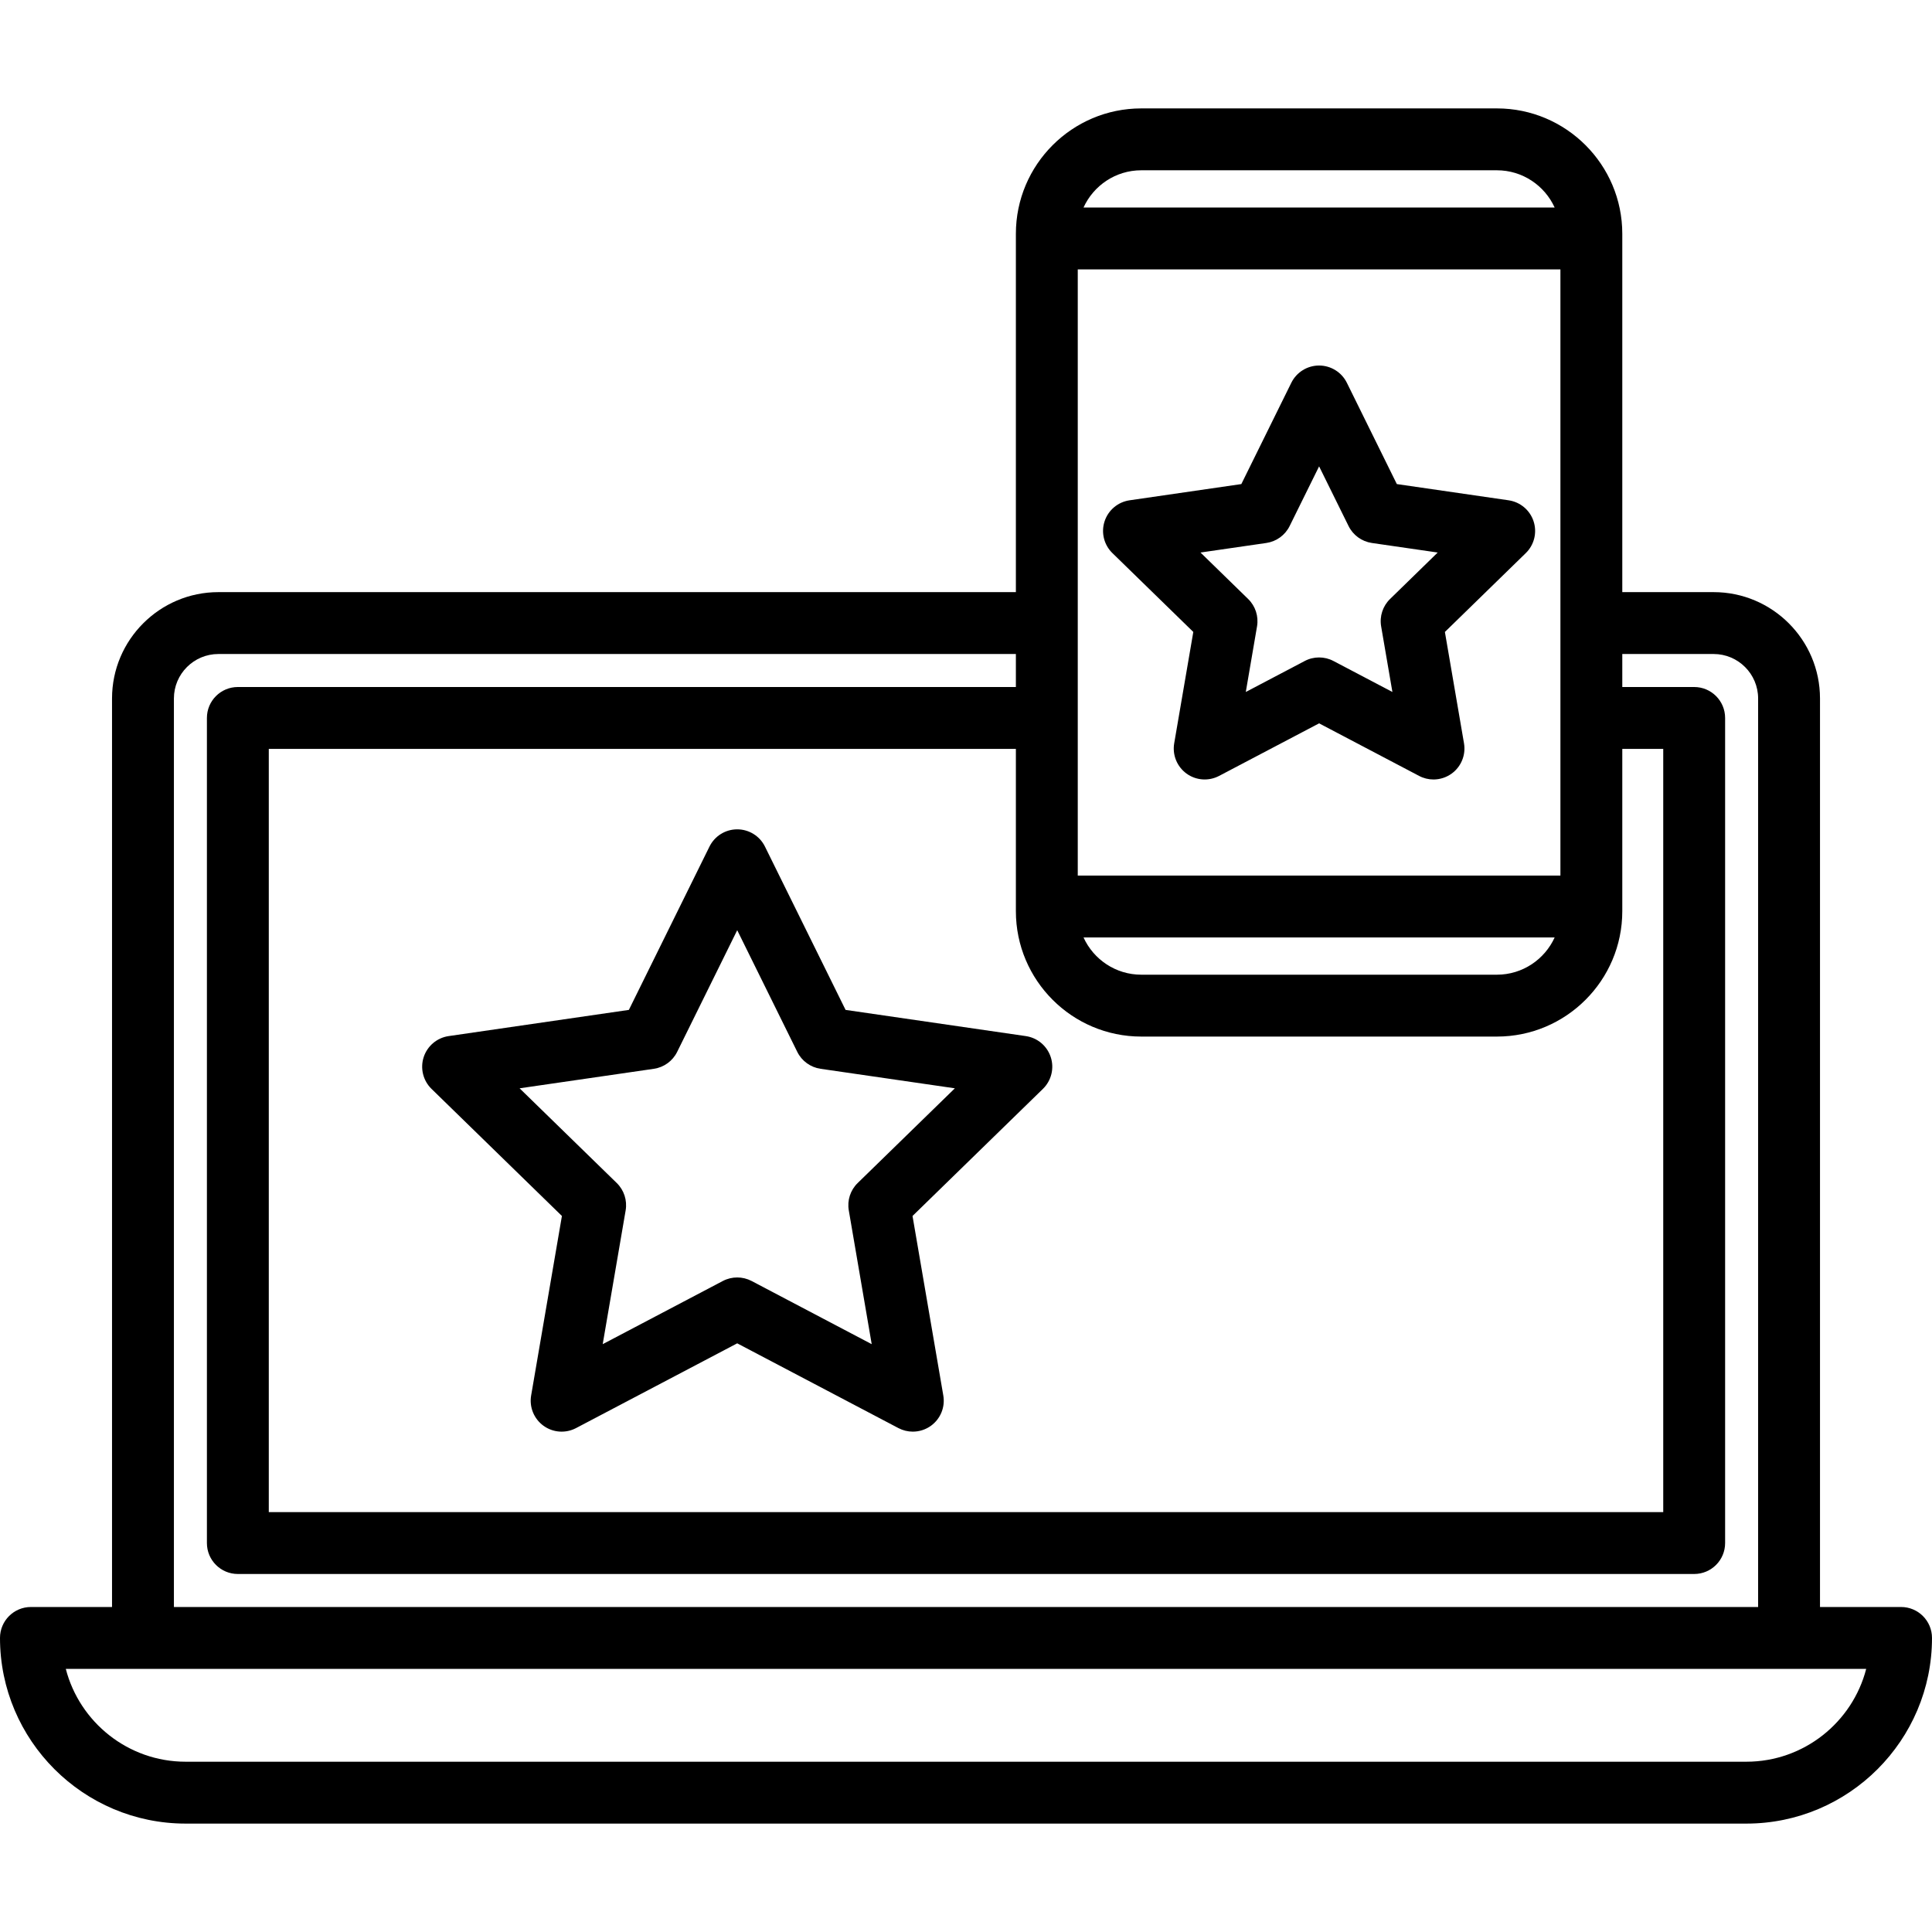
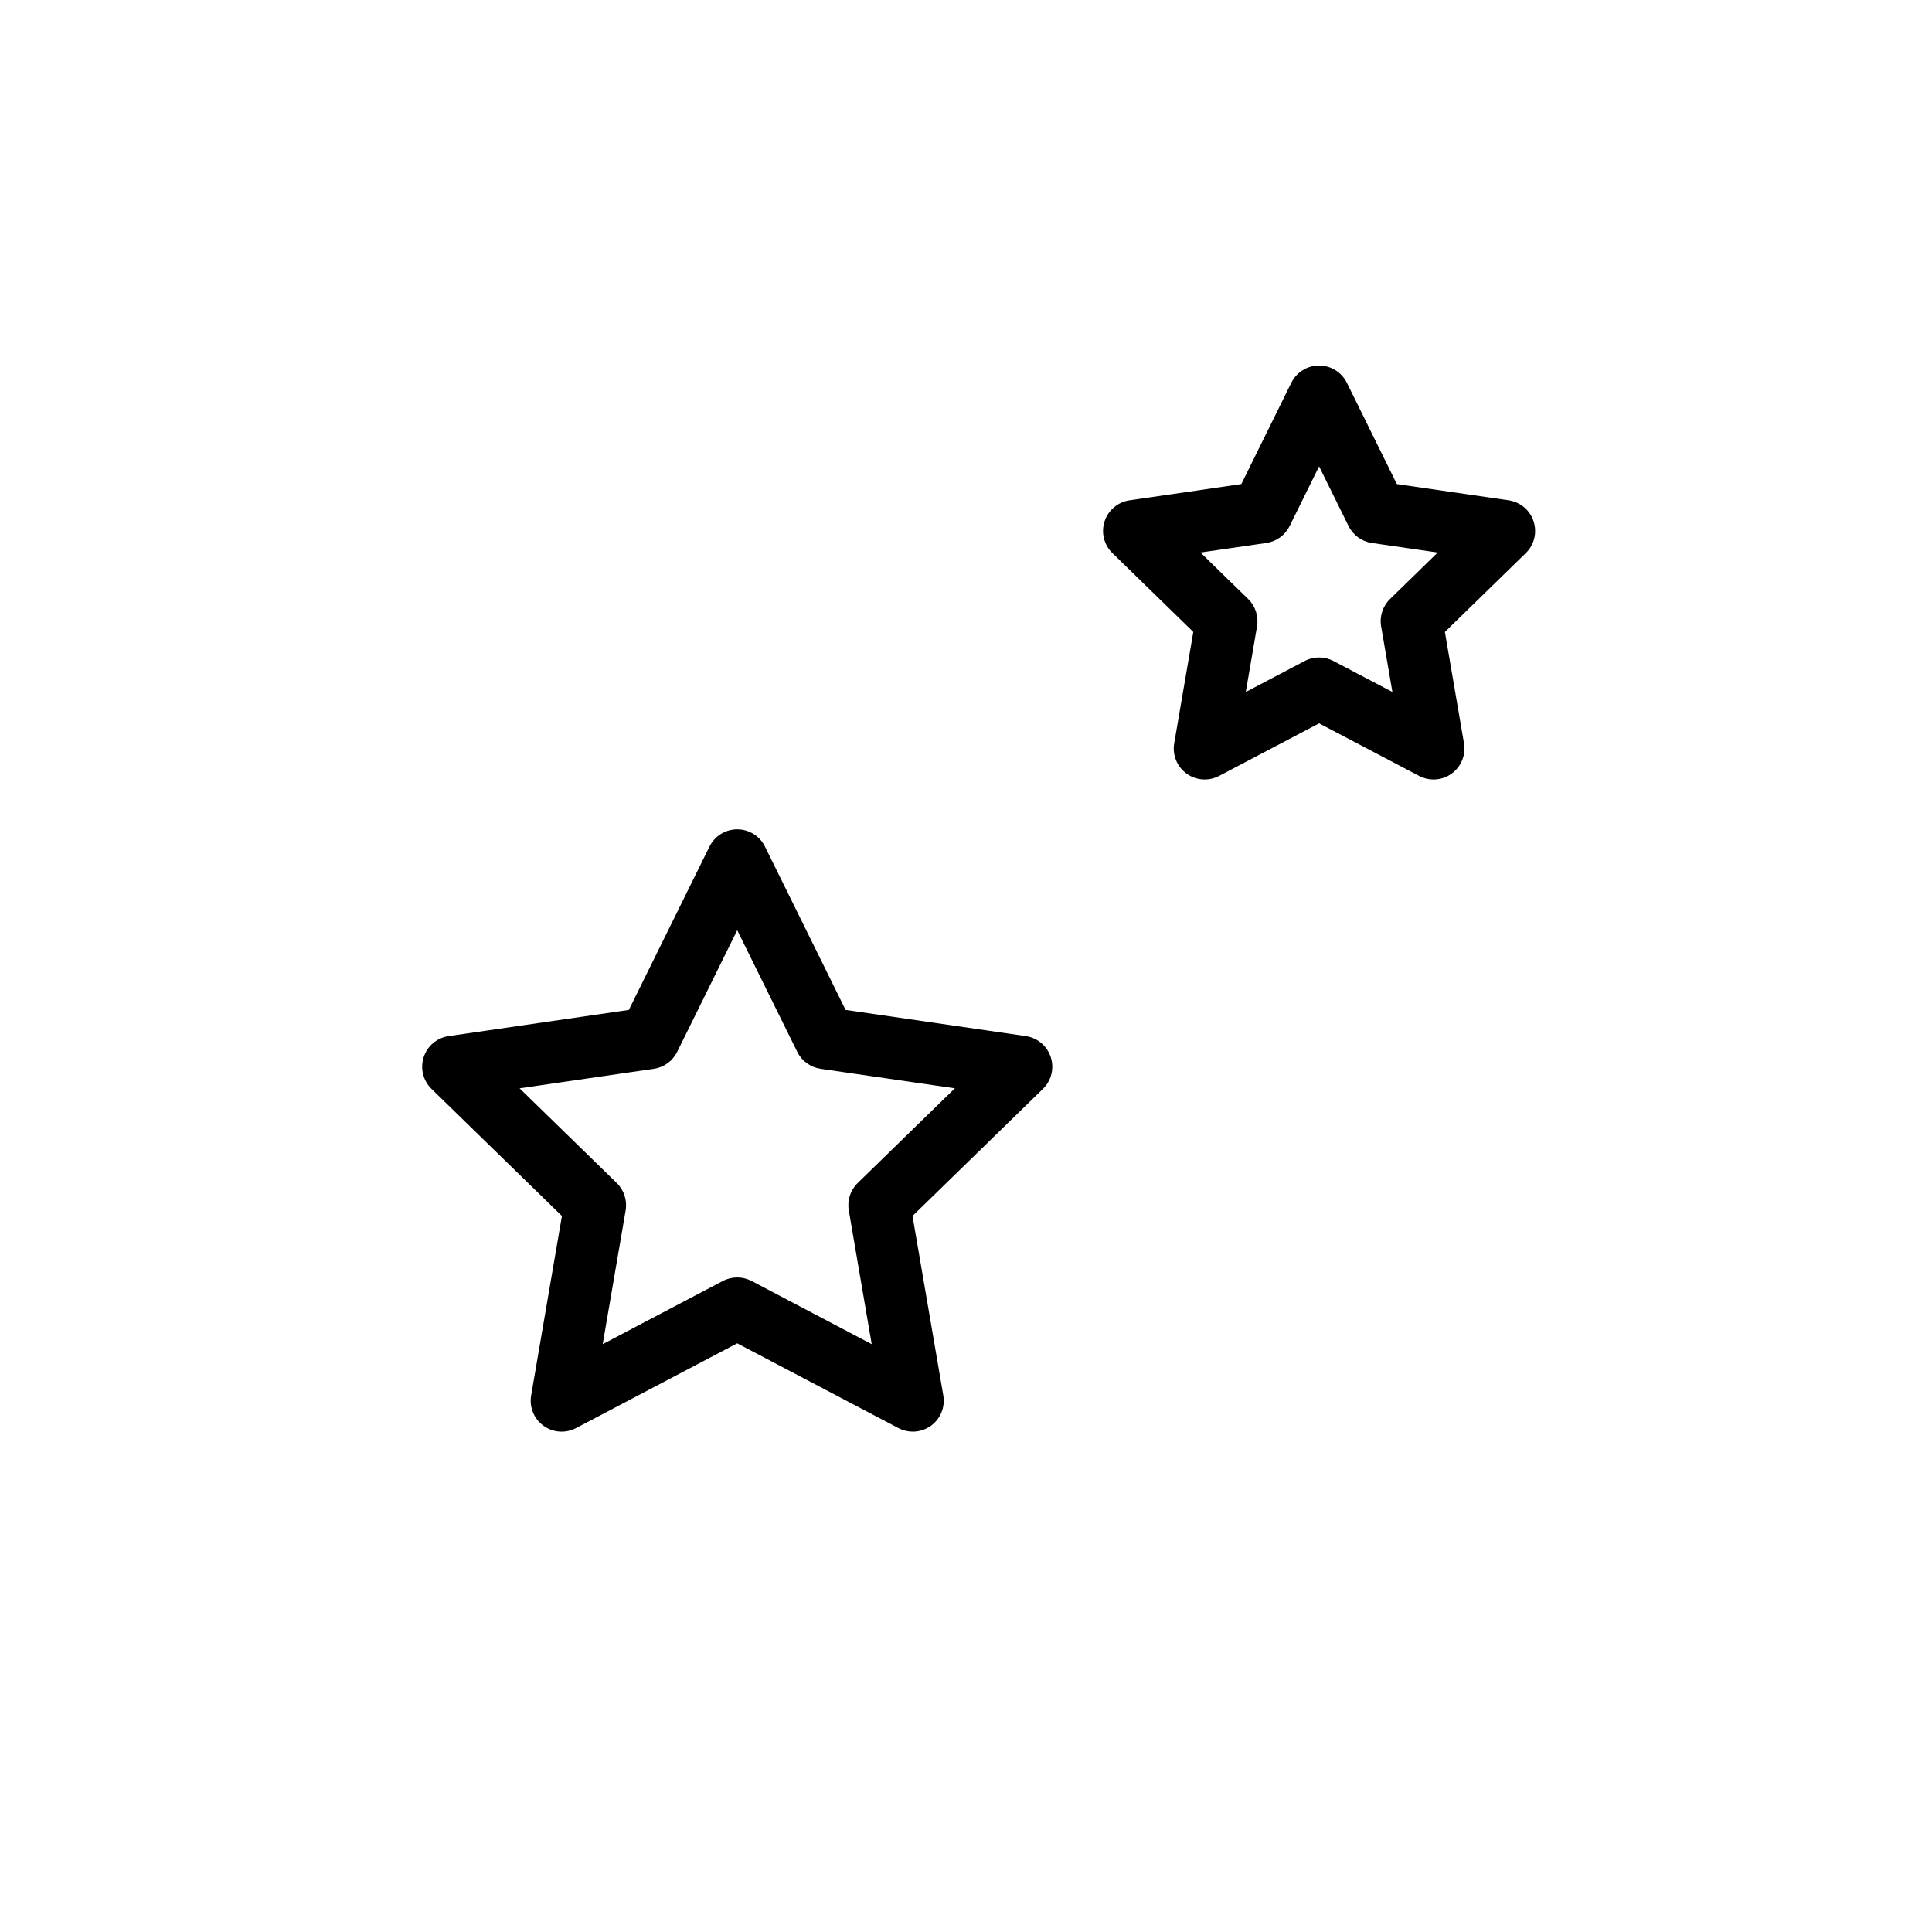
<svg xmlns="http://www.w3.org/2000/svg" width="72" height="72" viewBox="0 0 72 72" fill="none">
  <path d="M28.508 31.55C28.314 31.156 27.913 30.907 27.474 30.907C27.035 30.907 26.634 31.156 26.44 31.55L23.436 37.636L16.72 38.612C16.286 38.675 15.925 38.98 15.789 39.397C15.654 39.814 15.767 40.272 16.081 40.579L20.941 45.316L19.794 52.005C19.72 52.438 19.898 52.875 20.253 53.133C20.608 53.391 21.078 53.425 21.467 53.221L27.474 50.062L33.482 53.221C33.65 53.309 33.834 53.353 34.018 53.353C34.257 53.353 34.495 53.279 34.696 53.133C35.051 52.875 35.229 52.438 35.154 52.005L34.007 45.316L38.867 40.579C39.181 40.272 39.295 39.814 39.159 39.397C39.023 38.979 38.663 38.675 38.228 38.612L31.512 37.636L28.508 31.55ZM31.963 44.088C31.691 44.353 31.567 44.734 31.632 45.108L32.486 50.093L28.011 47.739C27.842 47.651 27.658 47.607 27.474 47.607C27.29 47.607 27.105 47.651 26.937 47.739L22.461 50.093L23.316 45.108C23.38 44.734 23.256 44.353 22.985 44.088L19.364 40.558L24.368 39.831C24.744 39.776 25.068 39.541 25.236 39.2L27.474 34.666L29.712 39.2C29.88 39.54 30.205 39.776 30.58 39.831L35.585 40.558L31.963 44.088Z" fill="black" />
  <path d="M56.223 18.645L52.056 18.04L50.193 14.264C49.998 13.871 49.597 13.622 49.158 13.622C48.72 13.622 48.319 13.871 48.124 14.264L46.261 18.04L42.094 18.645C41.66 18.709 41.299 19.013 41.164 19.43C41.028 19.848 41.142 20.306 41.456 20.612L44.471 23.551L43.759 27.701C43.685 28.133 43.863 28.571 44.218 28.829C44.573 29.087 45.044 29.12 45.432 28.916L49.159 26.957L52.886 28.916C53.054 29.005 53.239 29.049 53.422 29.049C53.661 29.049 53.899 28.974 54.1 28.829C54.455 28.571 54.633 28.133 54.559 27.701L53.847 23.551L56.862 20.612C57.176 20.306 57.289 19.848 57.153 19.43C57.018 19.013 56.657 18.709 56.223 18.645ZM51.803 22.323C51.531 22.588 51.407 22.969 51.471 23.343L51.891 25.788L49.695 24.634C49.527 24.545 49.343 24.501 49.159 24.501C48.975 24.501 48.79 24.545 48.622 24.634L46.427 25.788L46.846 23.343C46.91 22.969 46.786 22.587 46.515 22.323L44.739 20.591L47.193 20.235C47.569 20.18 47.893 19.944 48.061 19.604L49.159 17.38L50.257 19.604C50.425 19.944 50.749 20.18 51.125 20.235L53.579 20.591L51.803 22.323Z" fill="black" />
-   <path d="M70.847 59.888H67.826V26.03C67.826 23.845 66.048 22.067 63.863 22.067H60.458V8.712C60.458 6.136 58.362 4.04 55.786 4.04H42.531C39.955 4.04 37.859 6.136 37.859 8.712V22.067H8.138C5.953 22.067 4.175 23.845 4.175 26.03V59.888H1.153C0.516 59.888 0 60.404 0 61.041C0 64.856 3.104 67.96 6.918 67.96H65.082C68.896 67.96 72 64.856 72 61.041C72 60.404 71.484 59.888 70.847 59.888ZM42.531 6.346H55.786C56.741 6.346 57.564 6.916 57.937 7.733H40.38C40.753 6.916 41.576 6.346 42.531 6.346ZM40.165 10.039H58.152V32.631H40.165V10.039ZM57.937 34.937C57.564 35.754 56.741 36.324 55.786 36.324H42.531C41.576 36.324 40.753 35.754 40.38 34.937H57.937ZM42.531 38.63H55.786C58.362 38.63 60.458 36.534 60.458 33.958V27.909H61.984V56.352H10.017V27.909H37.859V33.958C37.859 36.534 39.955 38.63 42.531 38.63ZM6.481 26.03C6.481 25.116 7.225 24.373 8.138 24.373H37.859V25.603H8.864C8.227 25.603 7.711 26.119 7.711 26.756V57.505C7.711 58.142 8.227 58.658 8.864 58.658H63.137C63.774 58.658 64.29 58.142 64.29 57.505V26.756C64.29 26.119 63.774 25.603 63.137 25.603H60.458V24.373H63.863C64.776 24.373 65.52 25.116 65.52 26.03V59.888H6.481V26.03ZM65.082 65.654H6.918C4.773 65.654 2.965 64.181 2.452 62.194H69.548C69.035 64.181 67.227 65.654 65.082 65.654Z" fill="black" />
</svg>